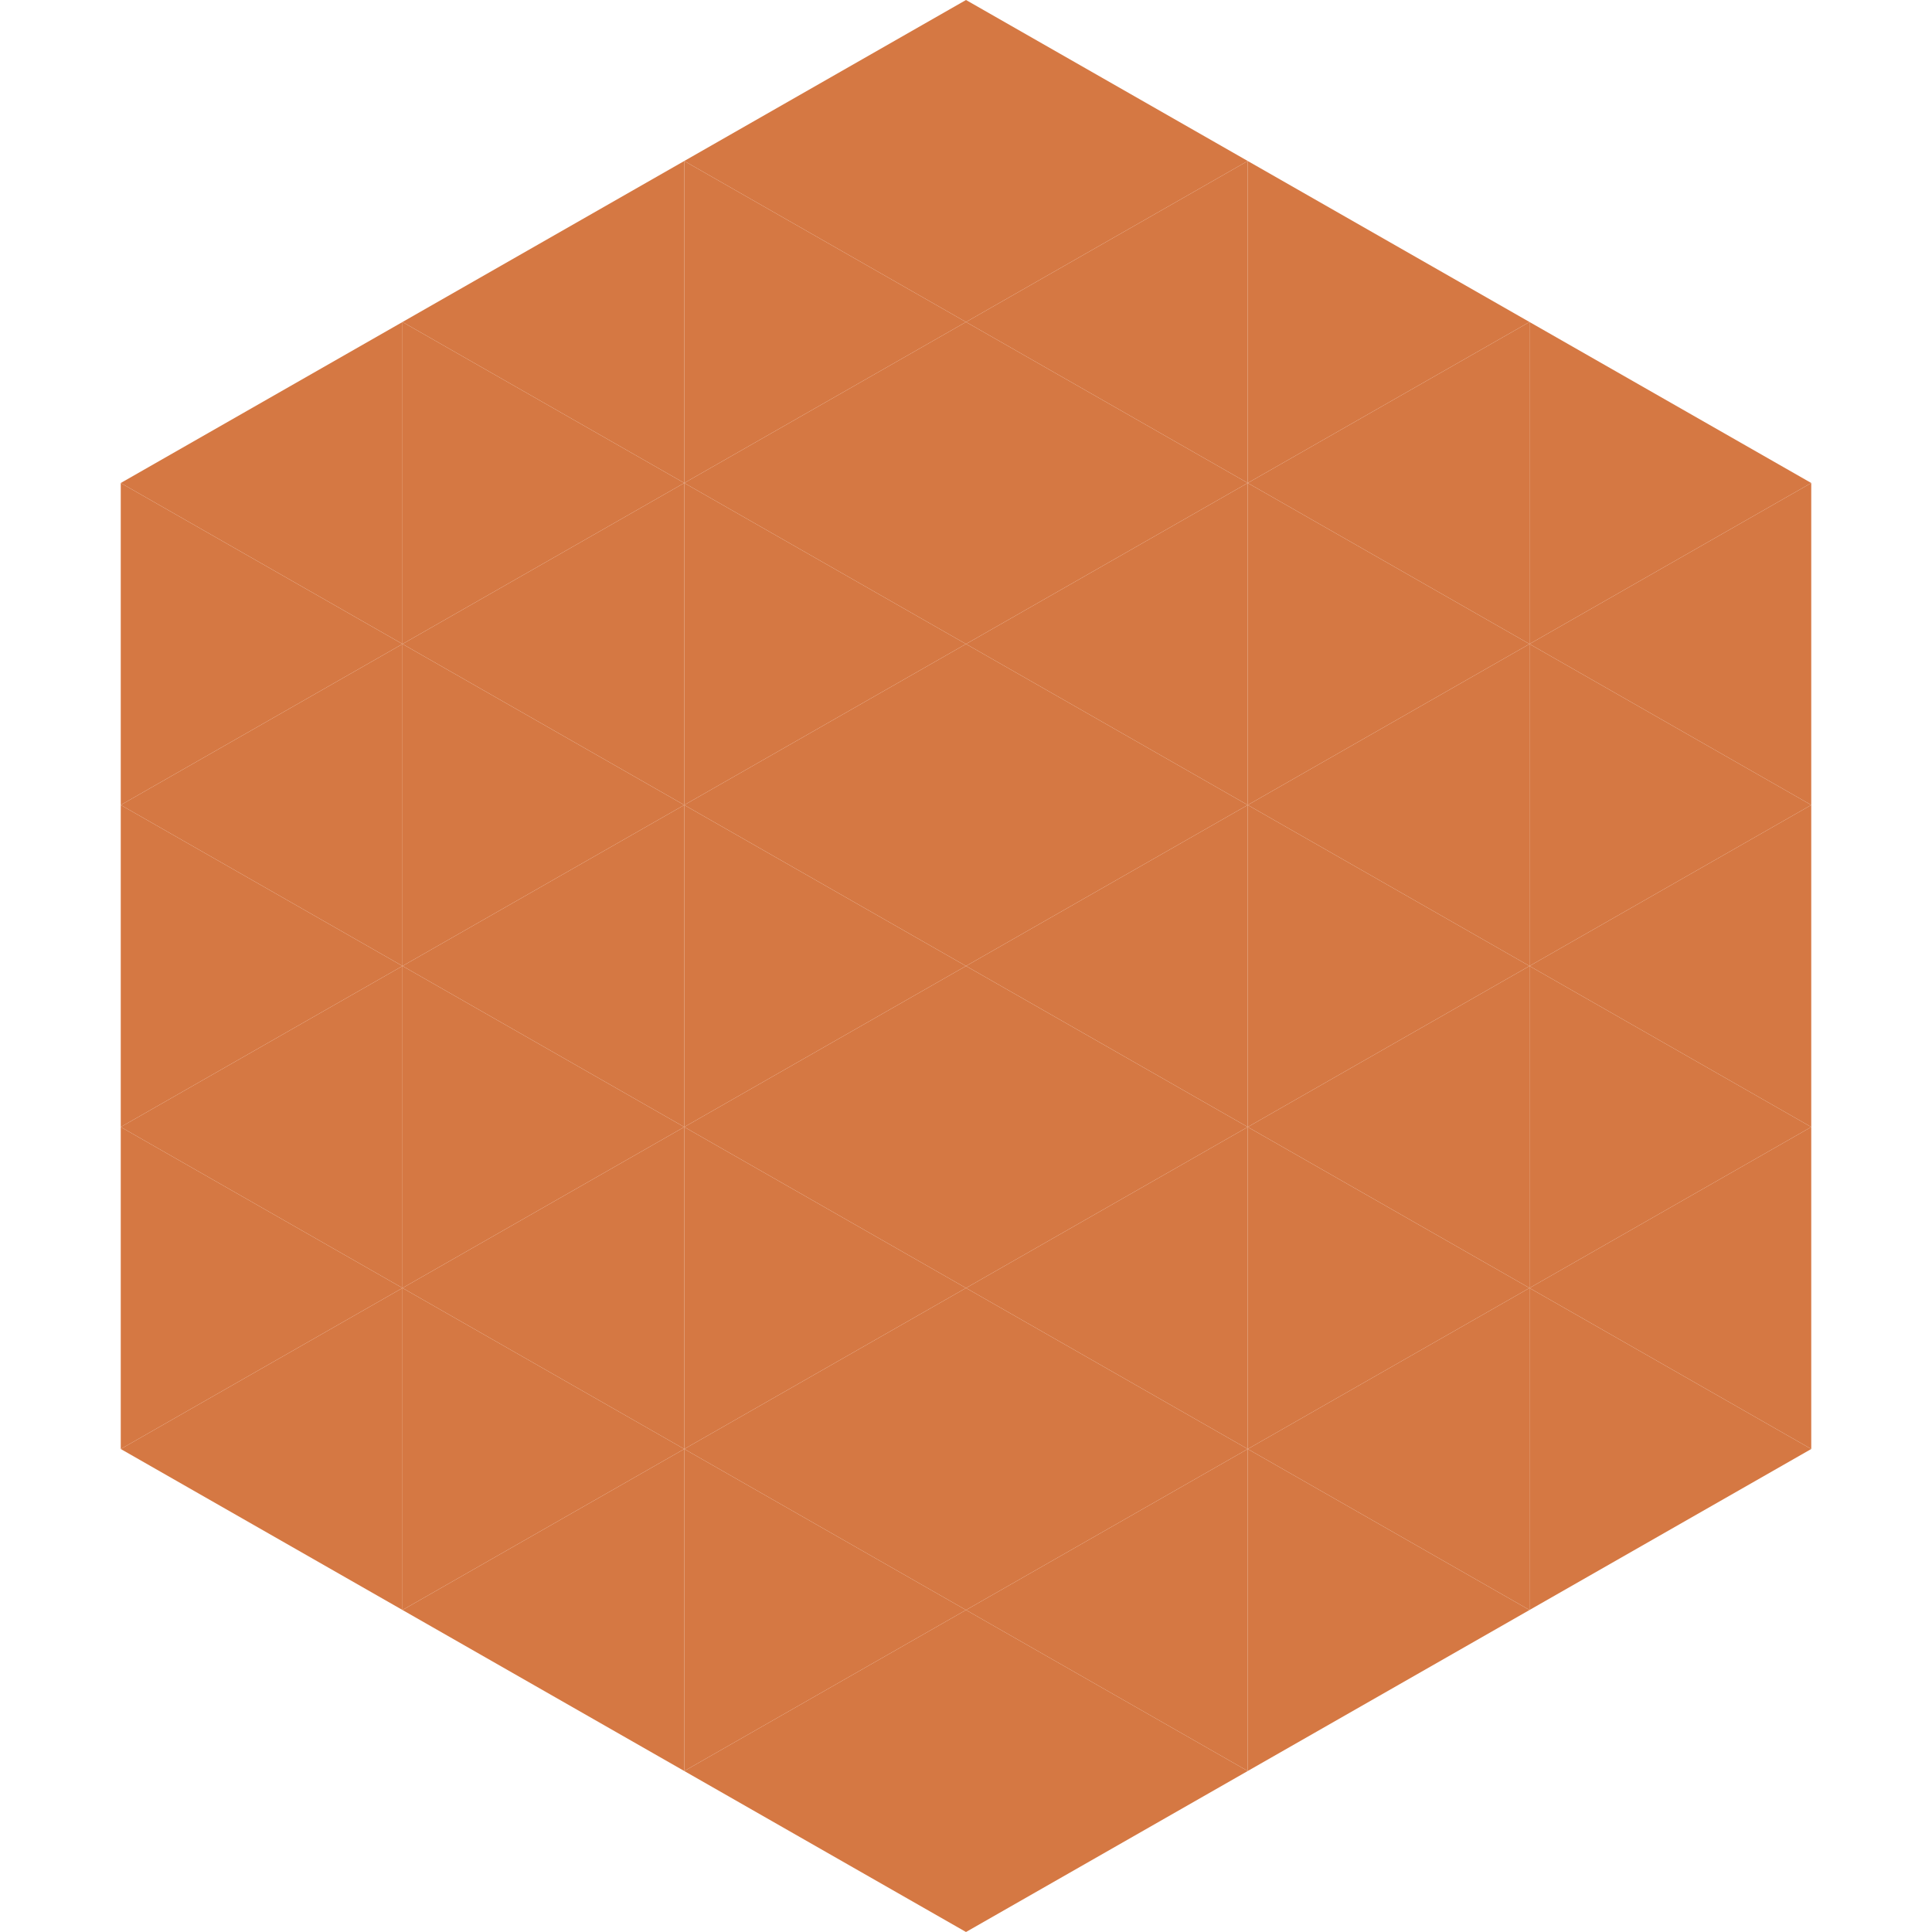
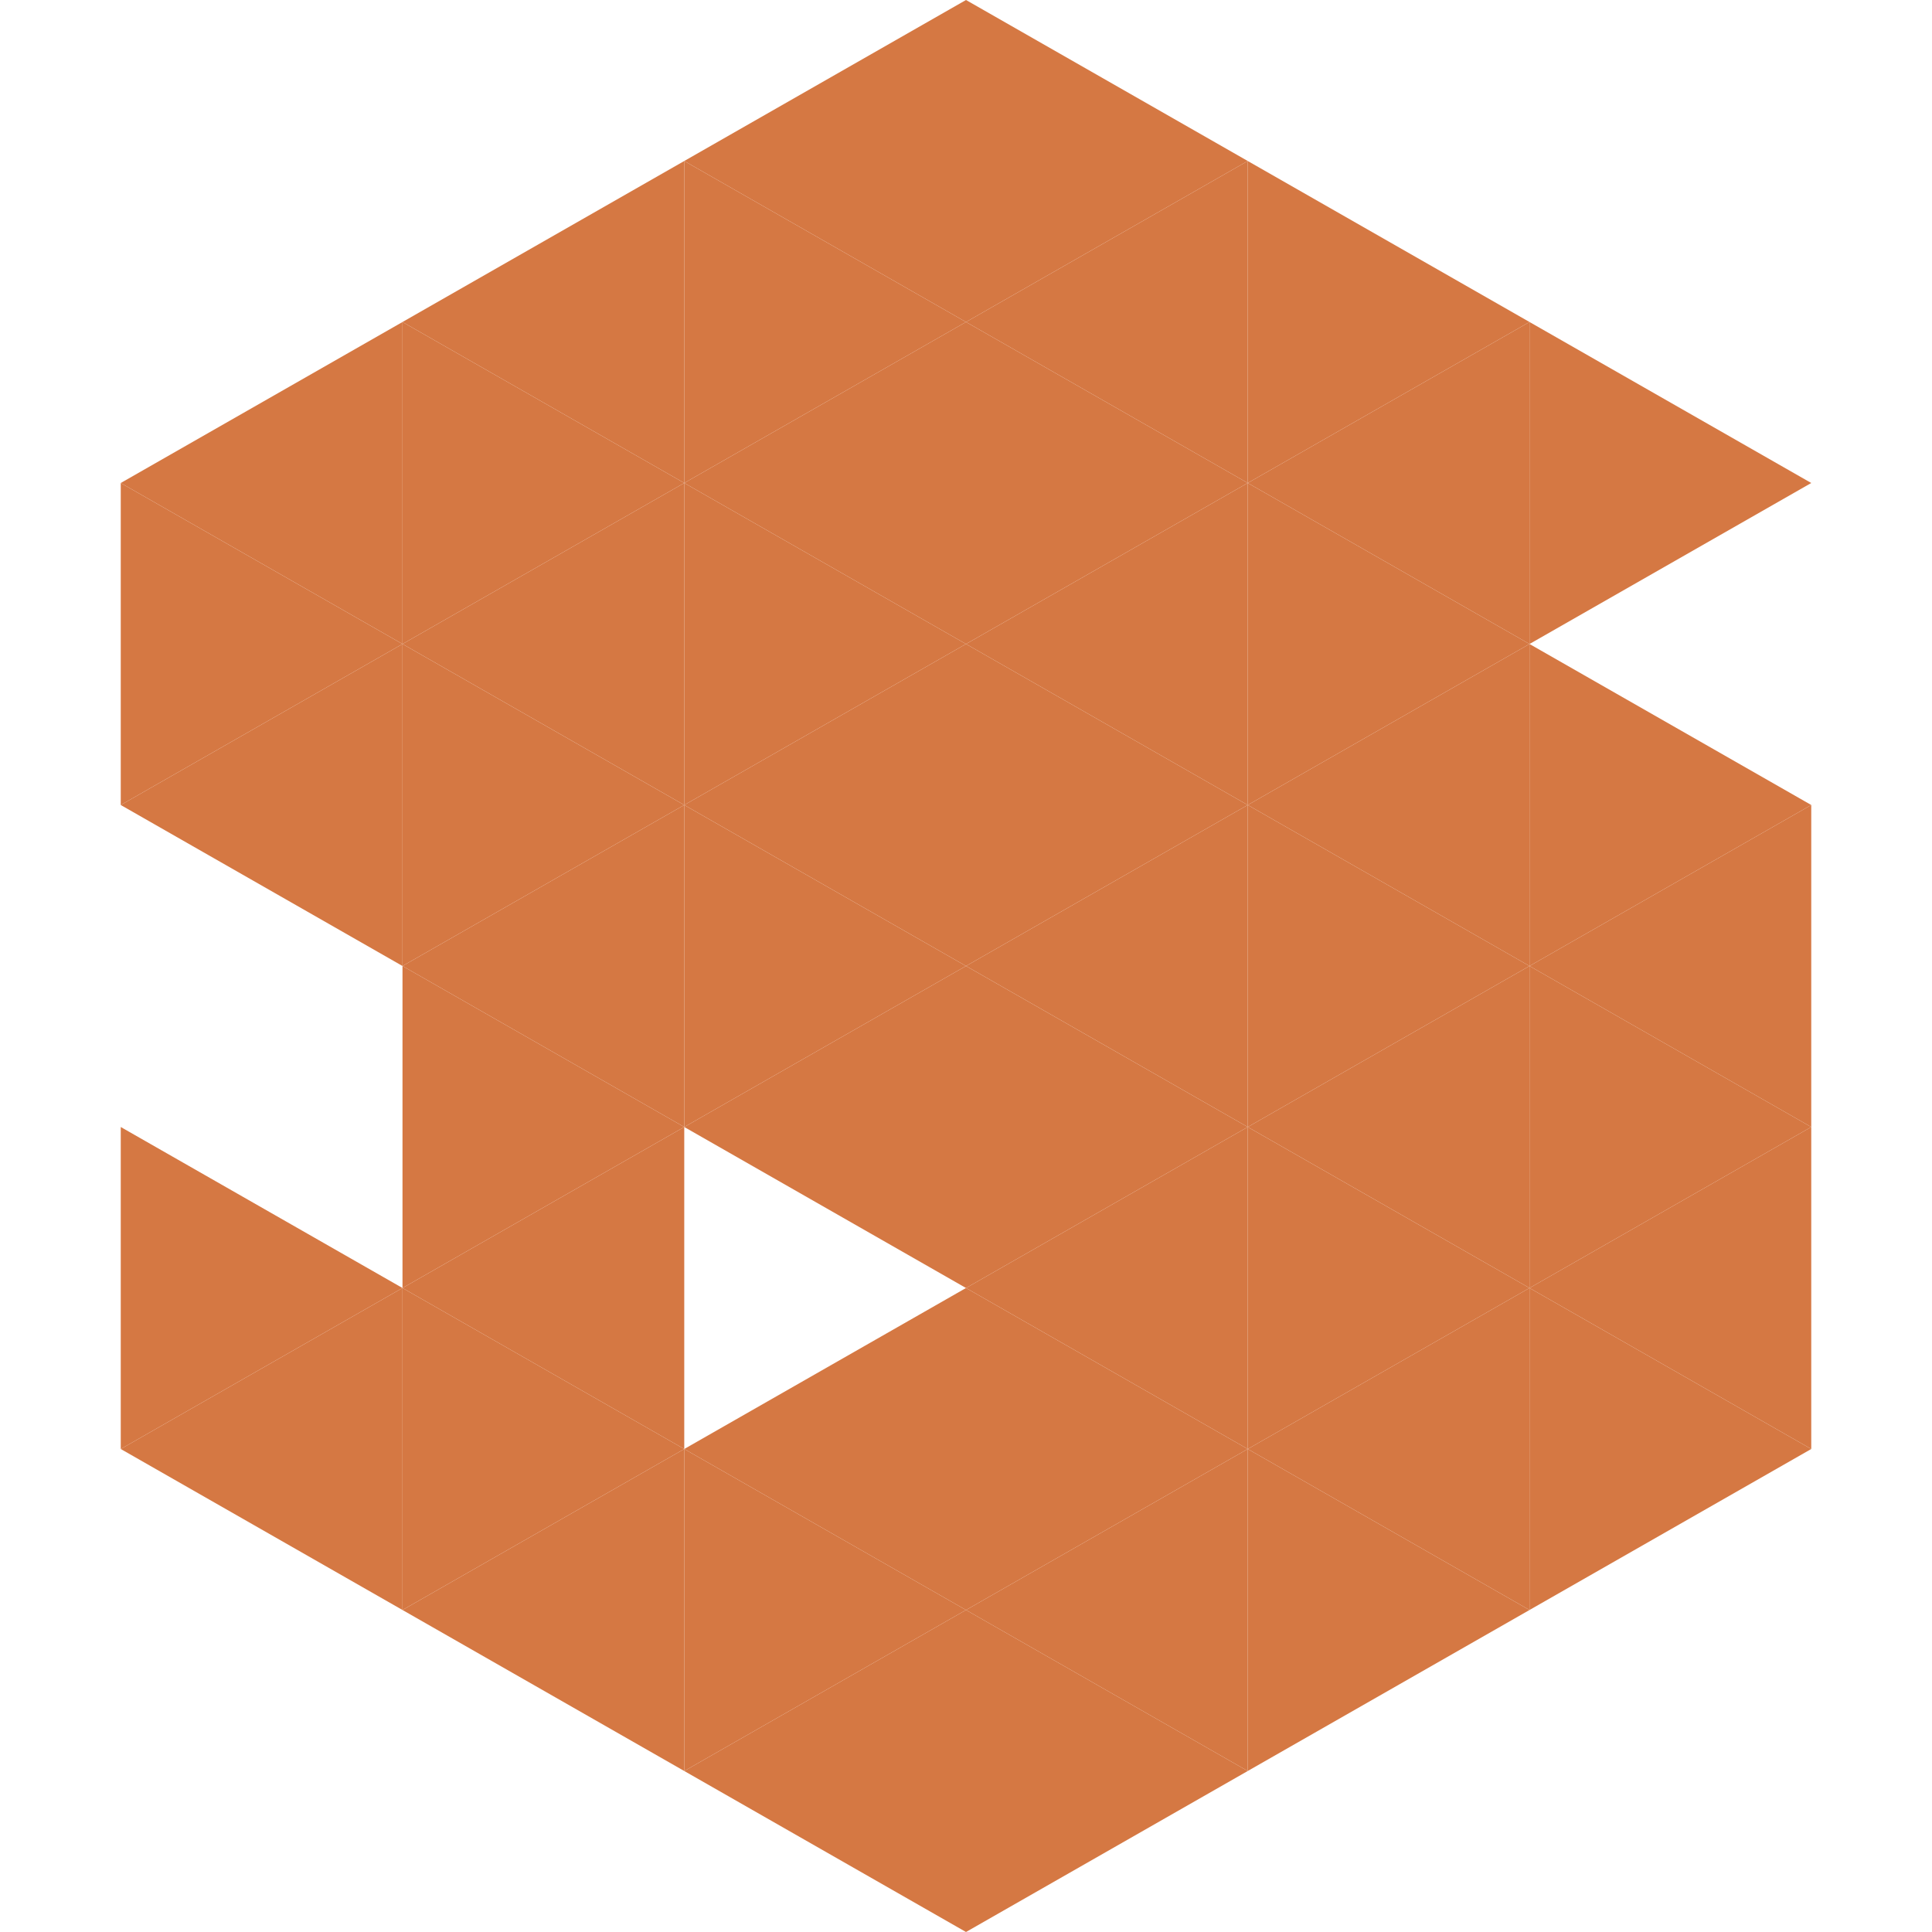
<svg xmlns="http://www.w3.org/2000/svg" width="240" height="240">
  <polygon points="50,40 15,60 50,80" style="fill:rgb(213,120,67)" />
  <polygon points="190,40 225,60 190,80" style="fill:rgb(213,120,67)" />
  <polygon points="15,60 50,80 15,100" style="fill:rgb(213,120,67)" />
-   <polygon points="225,60 190,80 225,100" style="fill:rgb(213,120,67)" />
  <polygon points="50,80 15,100 50,120" style="fill:rgb(213,120,67)" />
  <polygon points="190,80 225,100 190,120" style="fill:rgb(213,120,67)" />
-   <polygon points="15,100 50,120 15,140" style="fill:rgb(213,120,67)" />
  <polygon points="225,100 190,120 225,140" style="fill:rgb(213,120,67)" />
-   <polygon points="50,120 15,140 50,160" style="fill:rgb(213,120,67)" />
  <polygon points="190,120 225,140 190,160" style="fill:rgb(213,120,67)" />
  <polygon points="15,140 50,160 15,180" style="fill:rgb(213,120,67)" />
  <polygon points="225,140 190,160 225,180" style="fill:rgb(213,120,67)" />
  <polygon points="50,160 15,180 50,200" style="fill:rgb(213,120,67)" />
  <polygon points="190,160 225,180 190,200" style="fill:rgb(213,120,67)" />
  <polygon points="15,180 50,200 15,220" style="fill:rgb(255,255,255); fill-opacity:0" />
  <polygon points="225,180 190,200 225,220" style="fill:rgb(255,255,255); fill-opacity:0" />
  <polygon points="50,0 85,20 50,40" style="fill:rgb(255,255,255); fill-opacity:0" />
  <polygon points="190,0 155,20 190,40" style="fill:rgb(255,255,255); fill-opacity:0" />
  <polygon points="85,20 50,40 85,60" style="fill:rgb(213,120,67)" />
  <polygon points="155,20 190,40 155,60" style="fill:rgb(213,120,67)" />
  <polygon points="50,40 85,60 50,80" style="fill:rgb(213,120,67)" />
  <polygon points="190,40 155,60 190,80" style="fill:rgb(213,120,67)" />
  <polygon points="85,60 50,80 85,100" style="fill:rgb(213,120,67)" />
  <polygon points="155,60 190,80 155,100" style="fill:rgb(213,120,67)" />
  <polygon points="50,80 85,100 50,120" style="fill:rgb(213,120,67)" />
  <polygon points="190,80 155,100 190,120" style="fill:rgb(213,120,67)" />
  <polygon points="85,100 50,120 85,140" style="fill:rgb(213,120,67)" />
  <polygon points="155,100 190,120 155,140" style="fill:rgb(213,120,67)" />
  <polygon points="50,120 85,140 50,160" style="fill:rgb(213,120,67)" />
  <polygon points="190,120 155,140 190,160" style="fill:rgb(213,120,67)" />
  <polygon points="85,140 50,160 85,180" style="fill:rgb(213,120,67)" />
  <polygon points="155,140 190,160 155,180" style="fill:rgb(213,120,67)" />
  <polygon points="50,160 85,180 50,200" style="fill:rgb(213,120,67)" />
  <polygon points="190,160 155,180 190,200" style="fill:rgb(213,120,67)" />
  <polygon points="85,180 50,200 85,220" style="fill:rgb(213,120,67)" />
  <polygon points="155,180 190,200 155,220" style="fill:rgb(213,120,67)" />
  <polygon points="120,0 85,20 120,40" style="fill:rgb(213,120,67)" />
  <polygon points="120,0 155,20 120,40" style="fill:rgb(213,120,67)" />
  <polygon points="85,20 120,40 85,60" style="fill:rgb(213,120,67)" />
  <polygon points="155,20 120,40 155,60" style="fill:rgb(213,120,67)" />
  <polygon points="120,40 85,60 120,80" style="fill:rgb(213,120,67)" />
  <polygon points="120,40 155,60 120,80" style="fill:rgb(213,120,67)" />
  <polygon points="85,60 120,80 85,100" style="fill:rgb(213,120,67)" />
  <polygon points="155,60 120,80 155,100" style="fill:rgb(213,120,67)" />
  <polygon points="120,80 85,100 120,120" style="fill:rgb(213,120,67)" />
  <polygon points="120,80 155,100 120,120" style="fill:rgb(213,120,67)" />
  <polygon points="85,100 120,120 85,140" style="fill:rgb(213,120,67)" />
  <polygon points="155,100 120,120 155,140" style="fill:rgb(213,120,67)" />
  <polygon points="120,120 85,140 120,160" style="fill:rgb(213,120,67)" />
  <polygon points="120,120 155,140 120,160" style="fill:rgb(213,120,67)" />
-   <polygon points="85,140 120,160 85,180" style="fill:rgb(213,120,67)" />
  <polygon points="155,140 120,160 155,180" style="fill:rgb(213,120,67)" />
  <polygon points="120,160 85,180 120,200" style="fill:rgb(213,120,67)" />
  <polygon points="120,160 155,180 120,200" style="fill:rgb(213,120,67)" />
  <polygon points="85,180 120,200 85,220" style="fill:rgb(213,120,67)" />
  <polygon points="155,180 120,200 155,220" style="fill:rgb(213,120,67)" />
  <polygon points="120,200 85,220 120,240" style="fill:rgb(213,120,67)" />
  <polygon points="120,200 155,220 120,240" style="fill:rgb(213,120,67)" />
  <polygon points="85,220 120,240 85,260" style="fill:rgb(255,255,255); fill-opacity:0" />
  <polygon points="155,220 120,240 155,260" style="fill:rgb(255,255,255); fill-opacity:0" />
</svg>